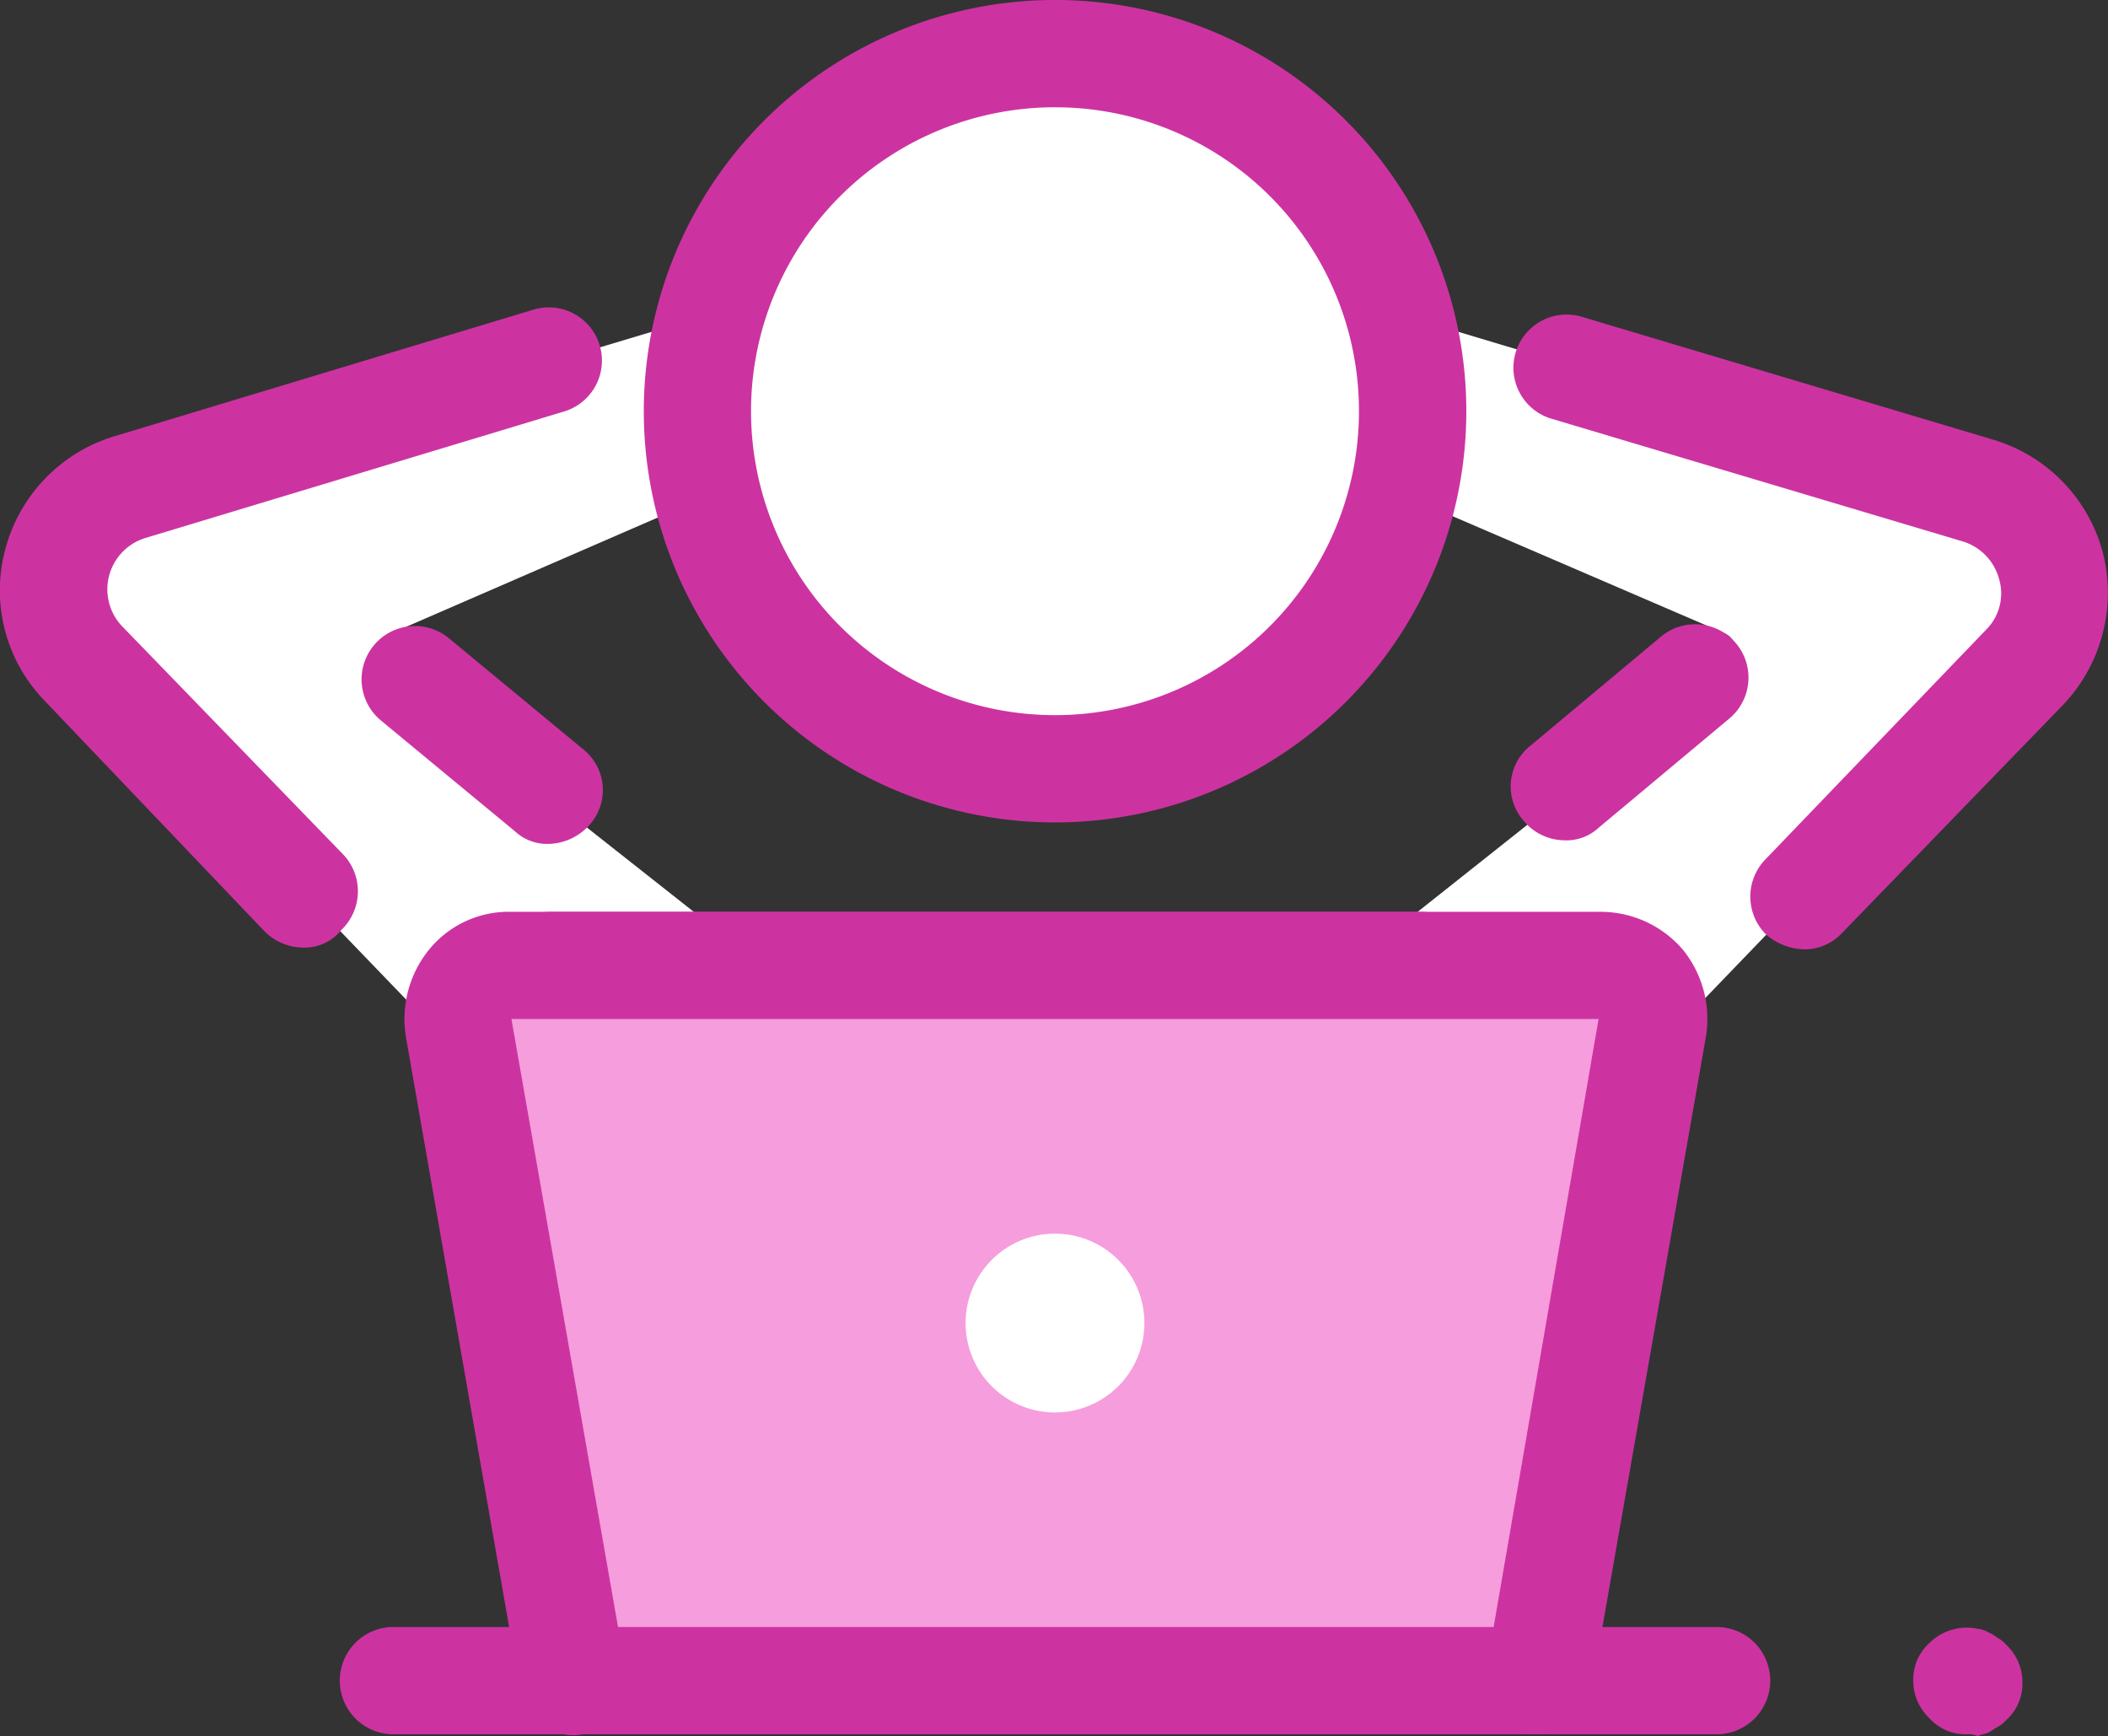
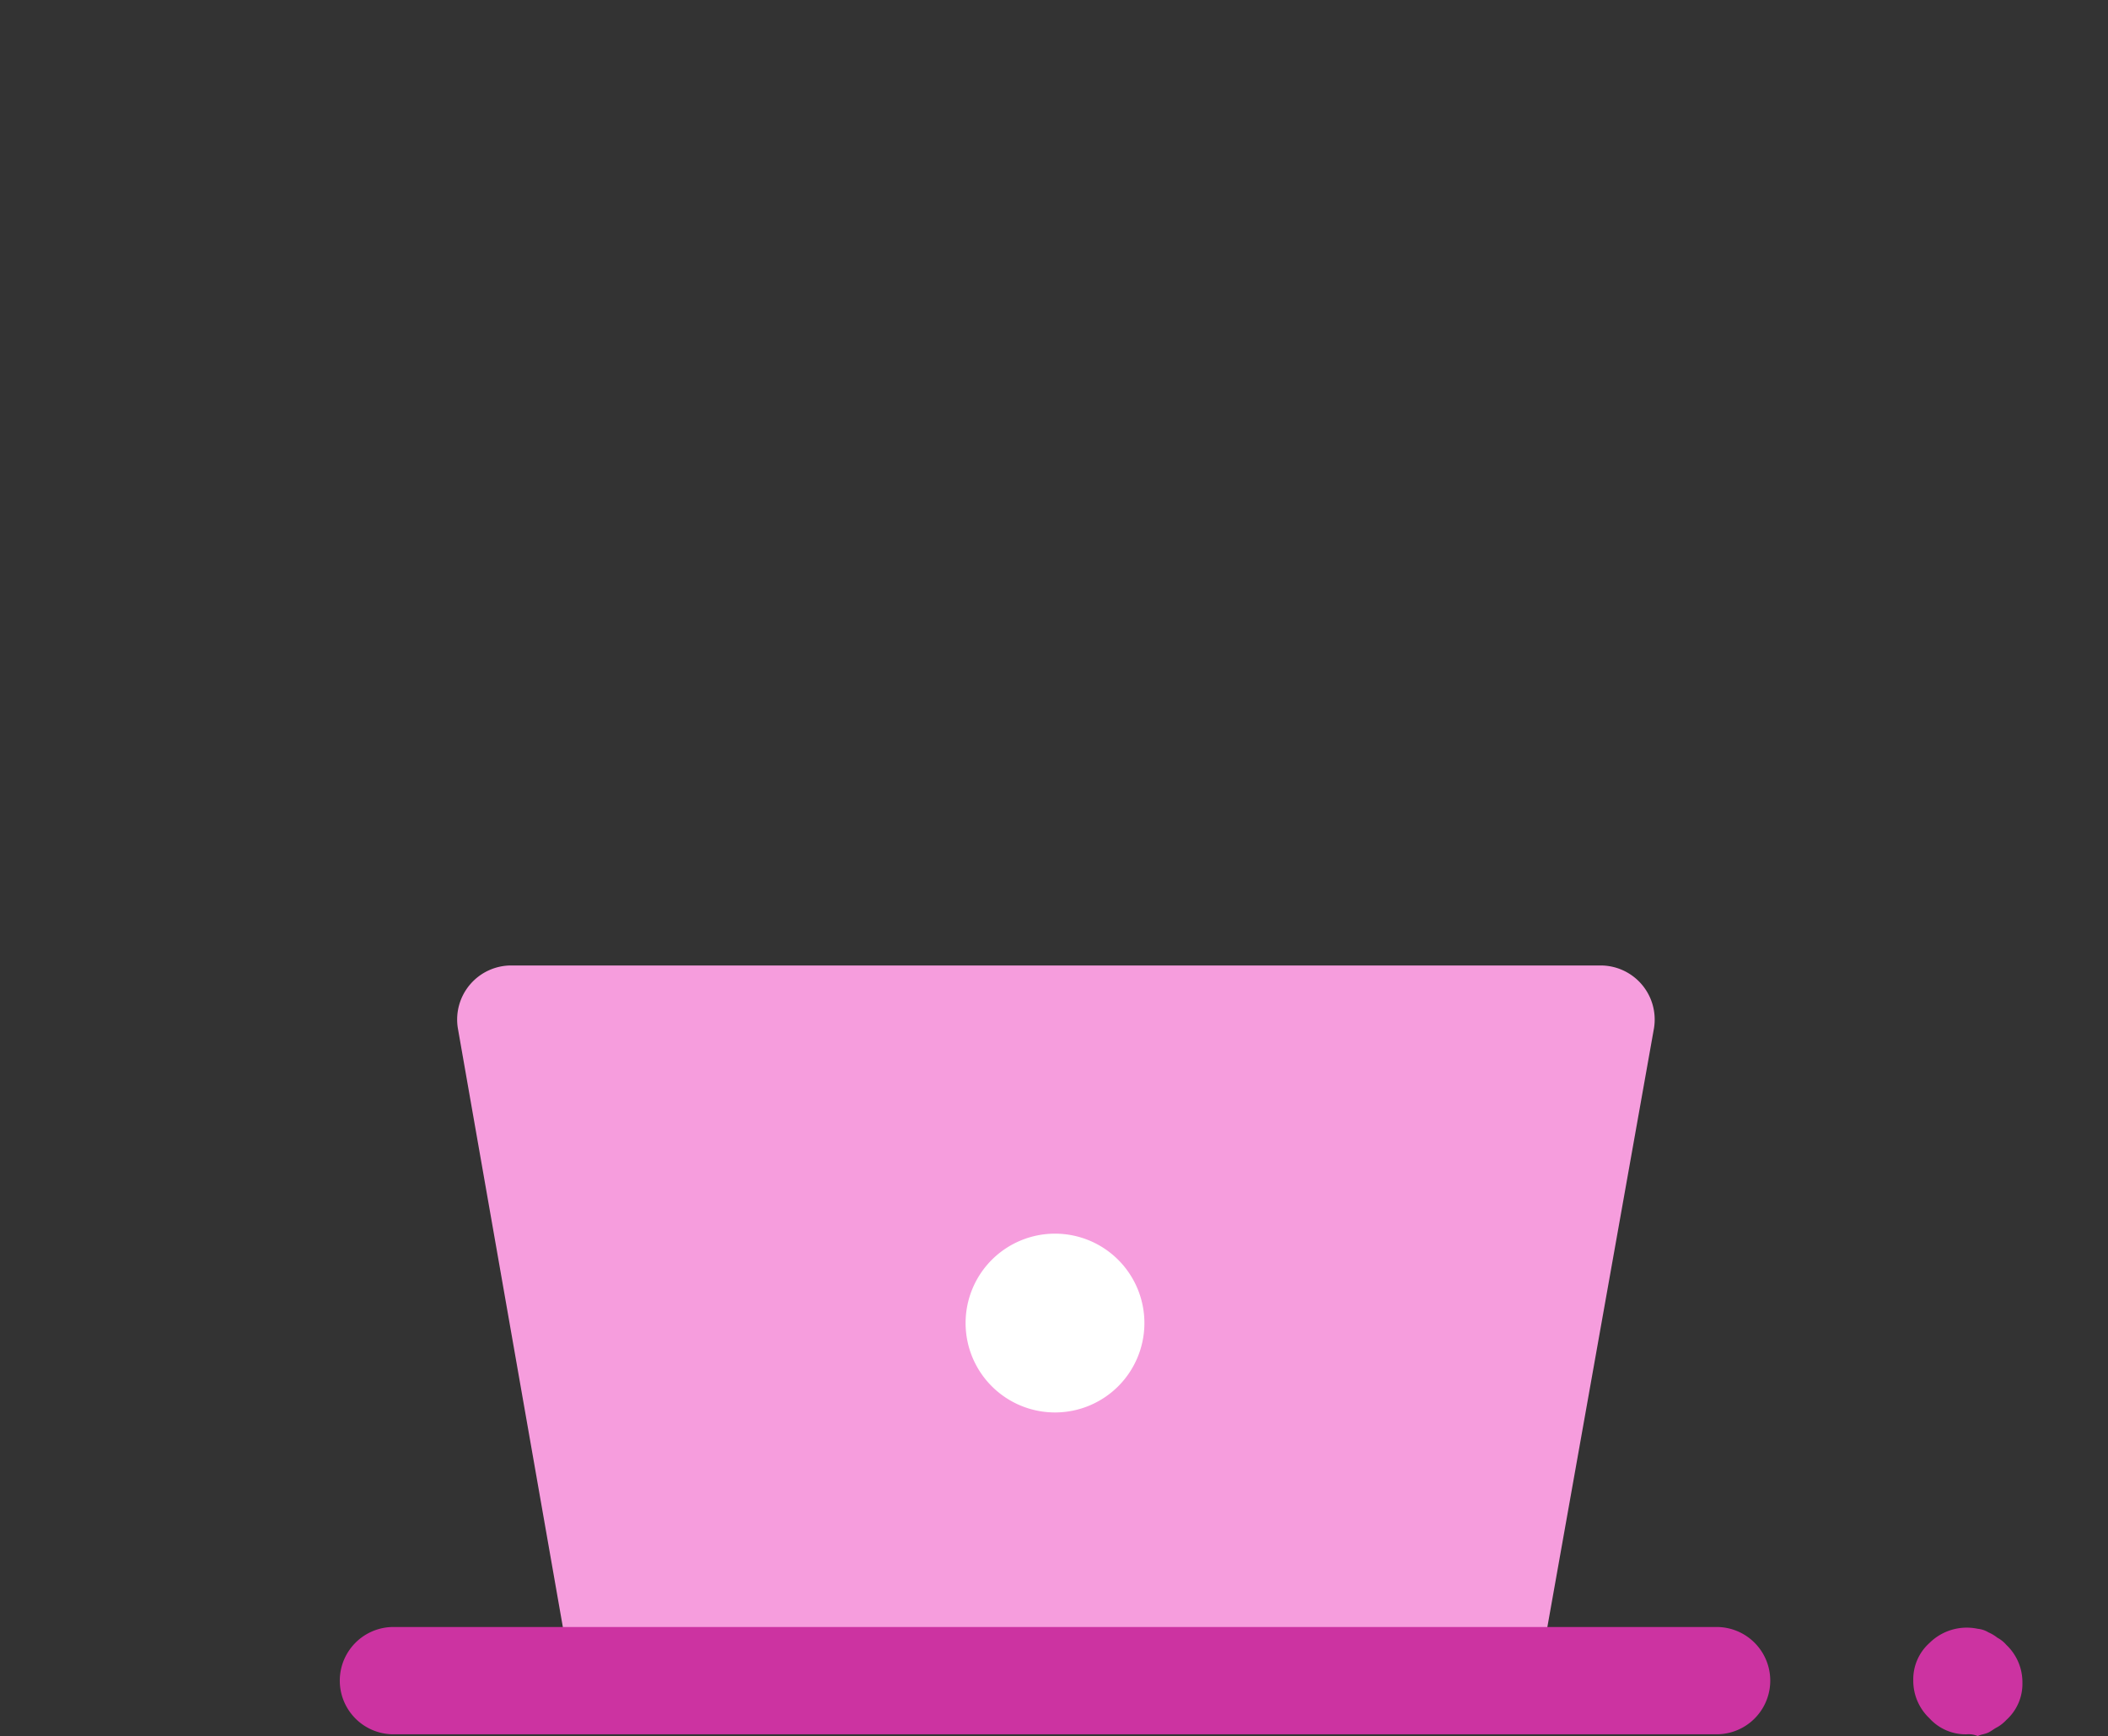
<svg xmlns="http://www.w3.org/2000/svg" width="95.917" height="79" viewBox="0 0 95.917 79">
  <rect x="0" y="0" width="95.917" height="79" fill="#333333" stroke="none" />
  <g transform="translate(-4.997 -30)">
-     <path d="M73.09,85.948H34.037a5.063,5.063,0,0,1-3.5-1.464L9.385,62.517A4.855,4.855,0,0,1,11.5,54.462l40.68-12.2a5.317,5.317,0,0,1,2.766,0l40.68,12.2a5.021,5.021,0,0,1,3.336,3.417,4.885,4.885,0,0,1-1.22,4.637L76.588,84.484A5.063,5.063,0,0,1,73.09,85.948ZM40.221,76.185H66.988l17.33-13.75a.866.866,0,0,0-.325-1.383l-30.428-13.1L23.217,61.133a.816.816,0,0,0-.325,1.383Z" transform="translate(-0.562 -2.251)" fill="#fff" />
-     <path d="M87.091,76.4a2.8,2.8,0,0,1-1.709-.651,2.431,2.431,0,0,1-.081-3.417l10.089-10.5a2.325,2.325,0,0,0,.57-2.278,2.456,2.456,0,0,0-1.627-1.709L75.538,52.237A2.42,2.42,0,0,1,76.921,47.6l18.794,5.614a7.321,7.321,0,0,1,4.963,5.126,7.409,7.409,0,0,1-1.79,6.916L88.8,75.669A2.342,2.342,0,0,1,87.091,76.4ZM18.831,76.32a2.524,2.524,0,0,1-1.79-.732L7.033,65.092a7.207,7.207,0,0,1-1.79-6.916,7.321,7.321,0,0,1,4.963-5.126l19.119-5.777a2.42,2.42,0,0,1,1.383,4.637L11.59,57.688a2.441,2.441,0,0,0-1.058,3.987L20.62,72.089a2.431,2.431,0,0,1-.081,3.417A2.15,2.15,0,0,1,18.831,76.32ZM29.977,71.6a2.148,2.148,0,0,1-1.546-.57l-6.1-5.044a2.427,2.427,0,0,1,3.092-3.743l6.1,5.044a2.372,2.372,0,0,1,.325,3.417A2.562,2.562,0,0,1,29.977,71.6Zm46.212-.163a2.433,2.433,0,0,1-1.871-.895,2.365,2.365,0,0,1,.325-3.417l5.939-4.963a2.427,2.427,0,0,1,3.092,3.743l-5.939,4.963A2.148,2.148,0,0,1,76.189,71.438Z" transform="translate(0 -3.199)" fill="#cc33a1" />
-     <path d="M60.272,33A16.272,16.272,0,1,0,76.544,49.272,16.272,16.272,0,0,0,60.272,33Z" transform="translate(-7.27 -0.559)" fill="#fff" />
-     <path d="M58.184,67.425A18.713,18.713,0,1,1,76.9,48.713,18.715,18.715,0,0,1,58.184,67.425Zm0-32.544A13.831,13.831,0,1,0,72.015,48.713,13.819,13.819,0,0,0,58.184,34.882Zm16.6,41.493H35.241a2.441,2.441,0,0,1,0-4.882H74.781a2.4,2.4,0,0,1,2.441,2.441A2.448,2.448,0,0,1,74.781,76.375Z" transform="translate(-5.183)" fill="#cc33a1" />
    <path d="M35.8,116.544l-5.207-29.7A2.461,2.461,0,0,1,33.033,84H82.581a2.461,2.461,0,0,1,2.441,2.848l-5.288,29.7Z" transform="translate(-4.765 -10.066)" fill="#f69ddd" />
    <path d="M86.647,125.882H26.441a2.441,2.441,0,1,1,0-4.882H86.647a2.441,2.441,0,0,1,0,4.882Zm11.39,0a2.216,2.216,0,0,1-1.709-.732,2.342,2.342,0,0,1-.732-1.709,2.216,2.216,0,0,1,.732-1.709,2.413,2.413,0,0,1,2.2-.651,1.156,1.156,0,0,1,.488.163,1.778,1.778,0,0,1,.407.244,1.428,1.428,0,0,1,.407.325,2.342,2.342,0,0,1,.732,1.709,2.216,2.216,0,0,1-.732,1.709,1.775,1.775,0,0,1-.407.325c-.163.081-.244.163-.407.244s-.325.081-.488.163A1.032,1.032,0,0,0,98.037,125.882Z" transform="translate(-3.542 -16.963)" fill="#cc33a1" />
    <path d="M63.068,99a4.068,4.068,0,1,0,4.068,4.068A4.068,4.068,0,0,0,63.068,99Z" transform="translate(-10.067 -12.862)" fill="#fff" />
-     <path d="M79.185,118.425h-.407a2.43,2.43,0,0,1-1.953-2.848l5.126-29.7H32.484l5.207,29.7a2.441,2.441,0,0,1-4.8.895L27.684,86.7a5.01,5.01,0,0,1,1.058-3.987A4.671,4.671,0,0,1,32.484,81H82.032a4.931,4.931,0,0,1,3.743,1.709A5.01,5.01,0,0,1,86.832,86.7l-5.207,29.7A2.51,2.51,0,0,1,79.185,118.425Z" transform="translate(-4.216 -9.507)" fill="#cc33a1" />
  </g>
</svg>